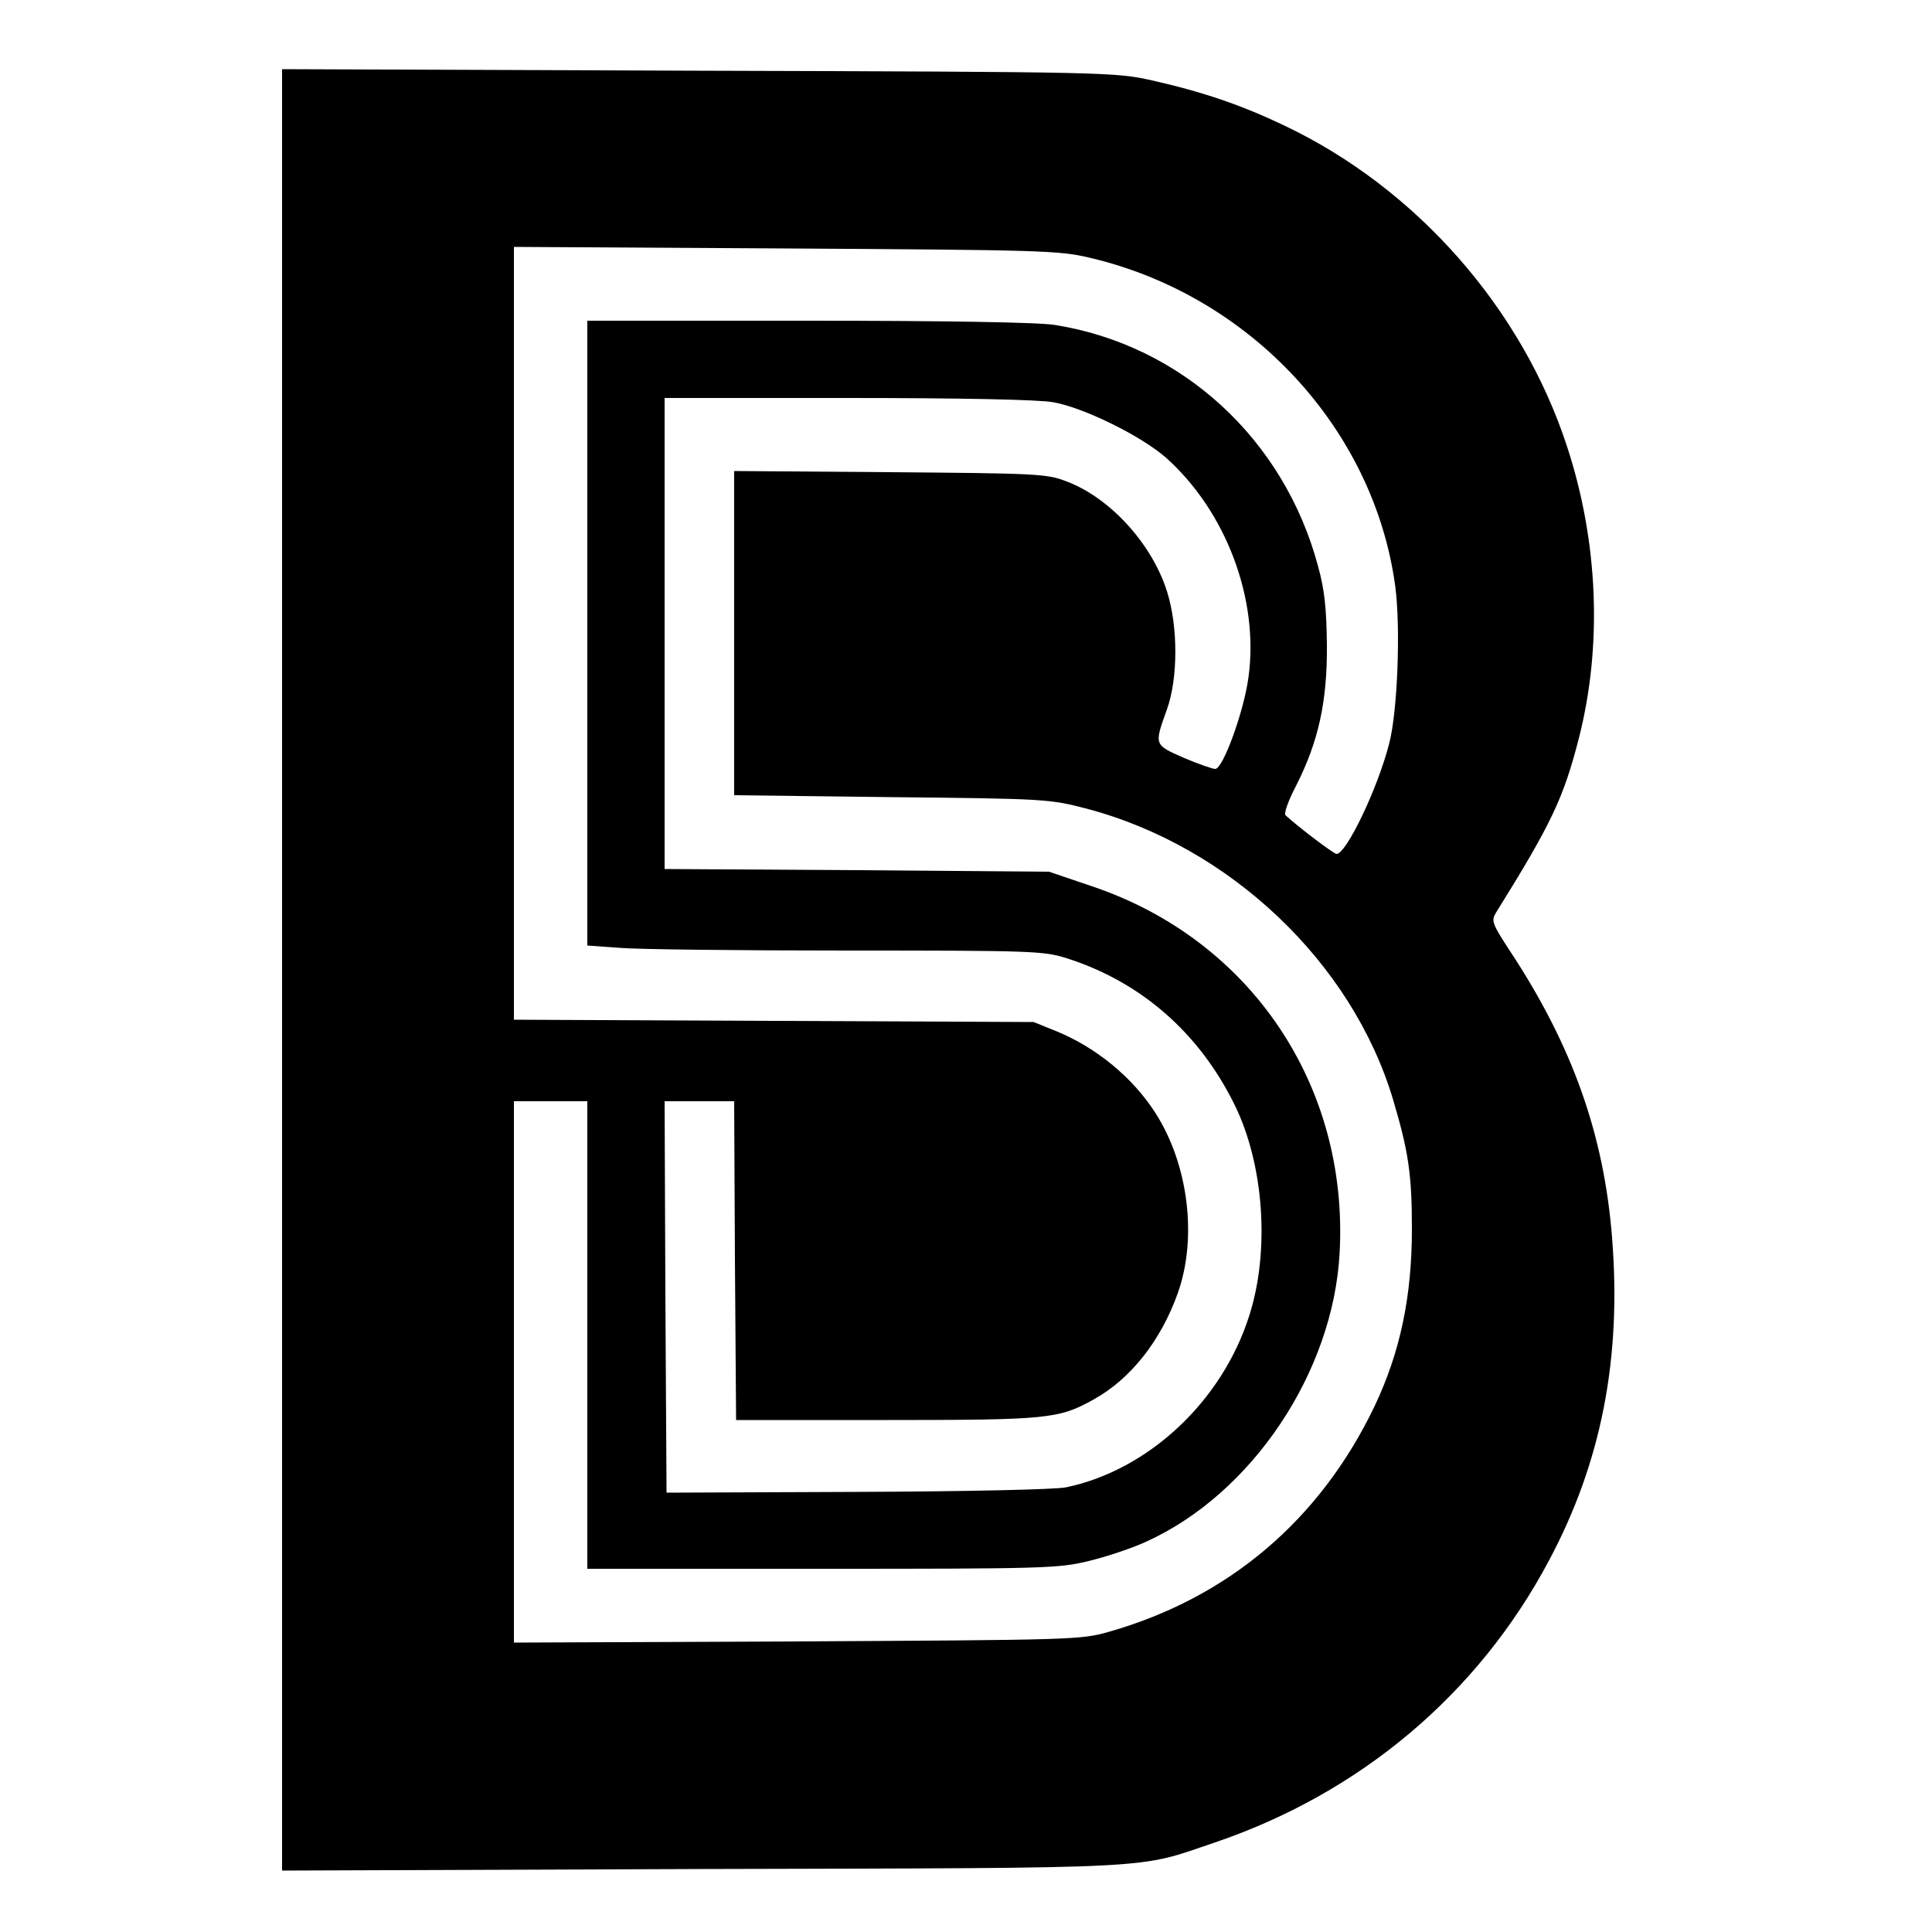
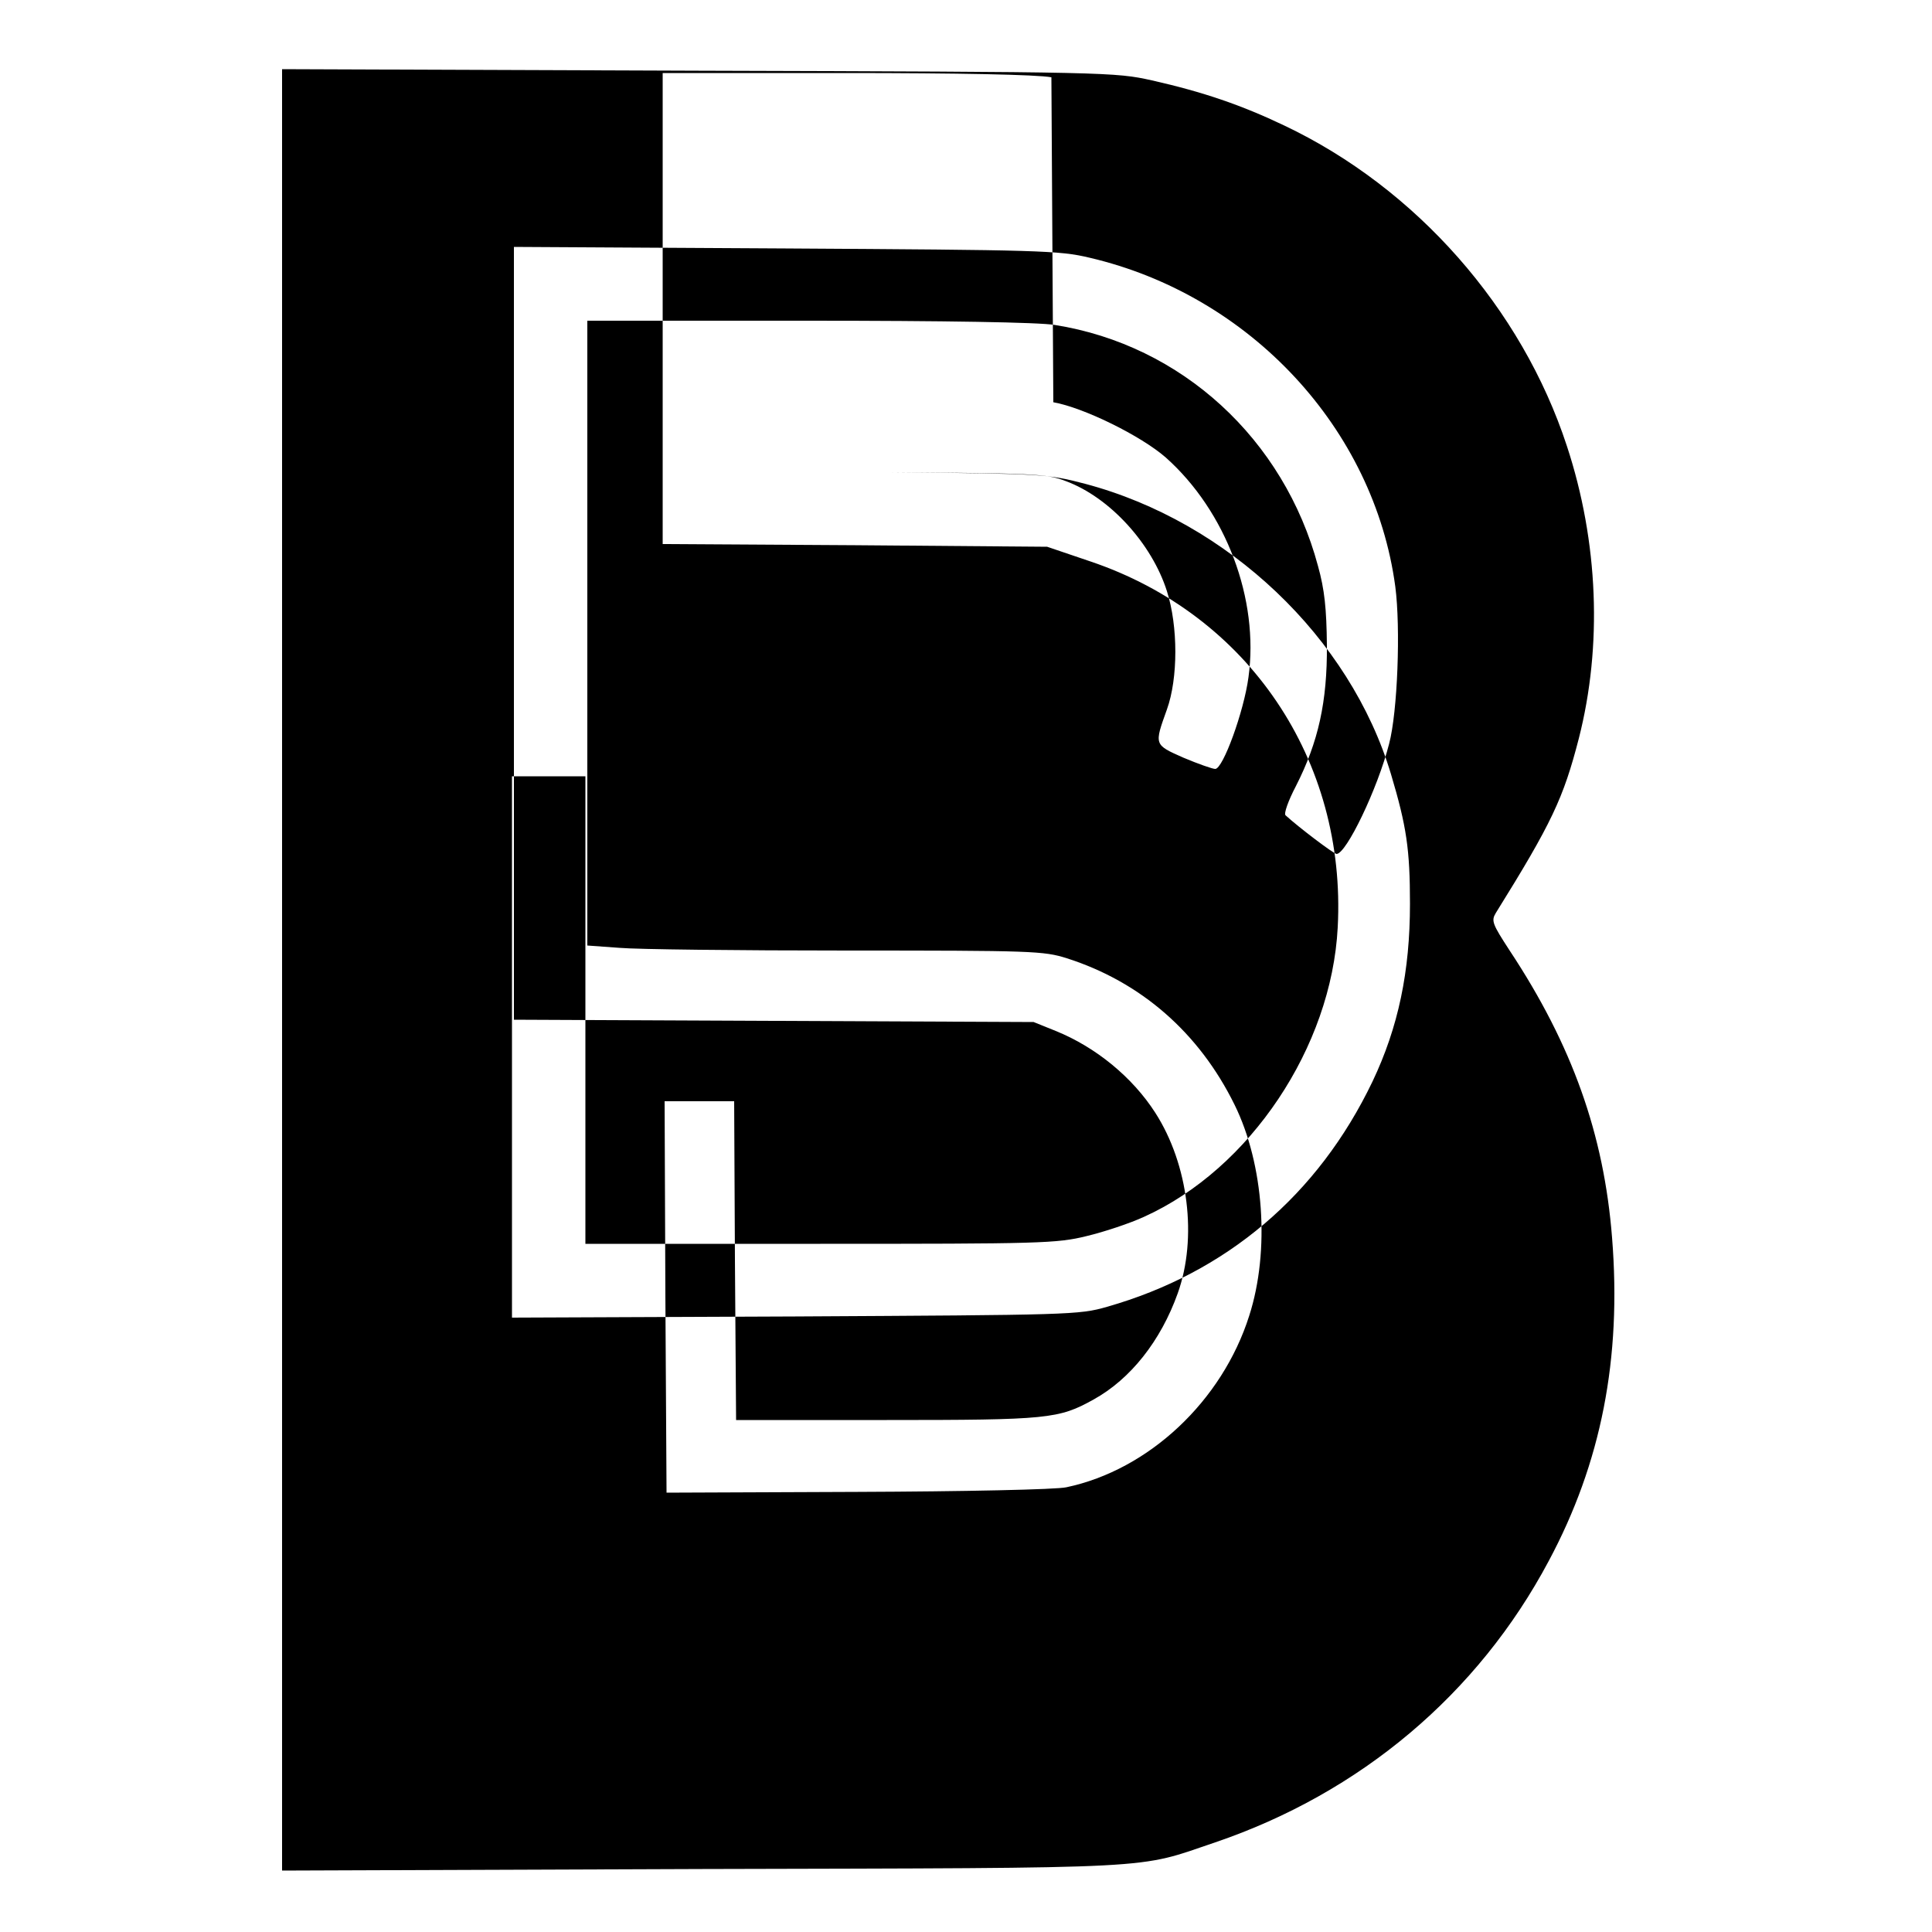
<svg xmlns="http://www.w3.org/2000/svg" version="1.0" width="500pt" height="500pt" viewBox="0 0 500 500" preserveAspectRatio="xMidYMid meet">
  <g transform="translate(0,500) scale(0.1,-0.1)" fill="#000000" stroke="none">
-     <path d="M730 2490 l0 -2331 1088 4 c1203 3 1120 -1 1327 69 376 128 680 384 863 728 136 254 189 524 164 837 -21 267 -103 498 -265 743 -45 69 -48 77 -36 97 145 233 175 297 215 452 61 239 51 508 -31 757 -117 357 -390 667 -731 829 -111 53 -210 87 -343 117 -95 21 -110 22 -1173 25 l-1078 4 0 -2331z m2090 1843 c415 -97 736 -442 791 -851 14 -107 6 -324 -16 -407 -30 -117 -111 -285 -136 -285 -7 0 -97 68 -132 100 -5 4 7 38 27 76 58 114 81 218 80 364 -1 95 -6 144 -23 205 -88 329 -353 572 -681 624 -40 7 -289 11 -637 11 l-573 0 0 -809 0 -808 83 -6 c45 -4 310 -7 588 -7 481 0 510 -1 570 -20 191 -61 342 -192 434 -379 76 -154 92 -378 38 -546 -70 -221 -260 -399 -473 -444 -25 -6 -268 -11 -540 -12 l-495 -2 -3 507 -2 506 90 0 90 0 2 -412 3 -413 390 0 c418 0 445 3 535 53 96 53 174 152 218 275 51 143 28 333 -58 467 -59 92 -154 170 -258 212 l-57 23 -672 3 -673 3 0 1000 0 1000 703 -4 c656 -4 708 -5 787 -24z m-94 -374 c79 -14 227 -87 291 -143 156 -139 242 -367 214 -569 -12 -89 -66 -237 -86 -237 -7 0 -44 13 -82 29 -77 34 -76 33 -43 125 29 81 29 215 0 306 -39 123 -148 243 -262 285 -49 19 -82 20 -455 23 l-403 3 0 -420 0 -419 408 -5 c399 -4 409 -5 505 -30 370 -98 686 -398 792 -752 40 -134 49 -194 49 -335 0 -175 -30 -319 -97 -460 -141 -294 -378 -495 -687 -583 -73 -21 -95 -21 -807 -25 l-733 -3 0 701 0 700 95 0 95 0 0 -605 0 -605 608 0 c570 0 612 1 689 20 46 11 112 33 149 50 274 124 485 439 501 749 23 433 -231 809 -640 947 l-112 38 -497 4 -498 3 0 610 0 609 473 0 c290 0 496 -4 533 -11z" />
+     <path d="M730 2490 l0 -2331 1088 4 c1203 3 1120 -1 1327 69 376 128 680 384 863 728 136 254 189 524 164 837 -21 267 -103 498 -265 743 -45 69 -48 77 -36 97 145 233 175 297 215 452 61 239 51 508 -31 757 -117 357 -390 667 -731 829 -111 53 -210 87 -343 117 -95 21 -110 22 -1173 25 l-1078 4 0 -2331z m2090 1843 c415 -97 736 -442 791 -851 14 -107 6 -324 -16 -407 -30 -117 -111 -285 -136 -285 -7 0 -97 68 -132 100 -5 4 7 38 27 76 58 114 81 218 80 364 -1 95 -6 144 -23 205 -88 329 -353 572 -681 624 -40 7 -289 11 -637 11 l-573 0 0 -809 0 -808 83 -6 c45 -4 310 -7 588 -7 481 0 510 -1 570 -20 191 -61 342 -192 434 -379 76 -154 92 -378 38 -546 -70 -221 -260 -399 -473 -444 -25 -6 -268 -11 -540 -12 l-495 -2 -3 507 -2 506 90 0 90 0 2 -412 3 -413 390 0 c418 0 445 3 535 53 96 53 174 152 218 275 51 143 28 333 -58 467 -59 92 -154 170 -258 212 l-57 23 -672 3 -673 3 0 1000 0 1000 703 -4 c656 -4 708 -5 787 -24z m-94 -374 c79 -14 227 -87 291 -143 156 -139 242 -367 214 -569 -12 -89 -66 -237 -86 -237 -7 0 -44 13 -82 29 -77 34 -76 33 -43 125 29 81 29 215 0 306 -39 123 -148 243 -262 285 -49 19 -82 20 -455 23 c399 -4 409 -5 505 -30 370 -98 686 -398 792 -752 40 -134 49 -194 49 -335 0 -175 -30 -319 -97 -460 -141 -294 -378 -495 -687 -583 -73 -21 -95 -21 -807 -25 l-733 -3 0 701 0 700 95 0 95 0 0 -605 0 -605 608 0 c570 0 612 1 689 20 46 11 112 33 149 50 274 124 485 439 501 749 23 433 -231 809 -640 947 l-112 38 -497 4 -498 3 0 610 0 609 473 0 c290 0 496 -4 533 -11z" />
  </g>
</svg>